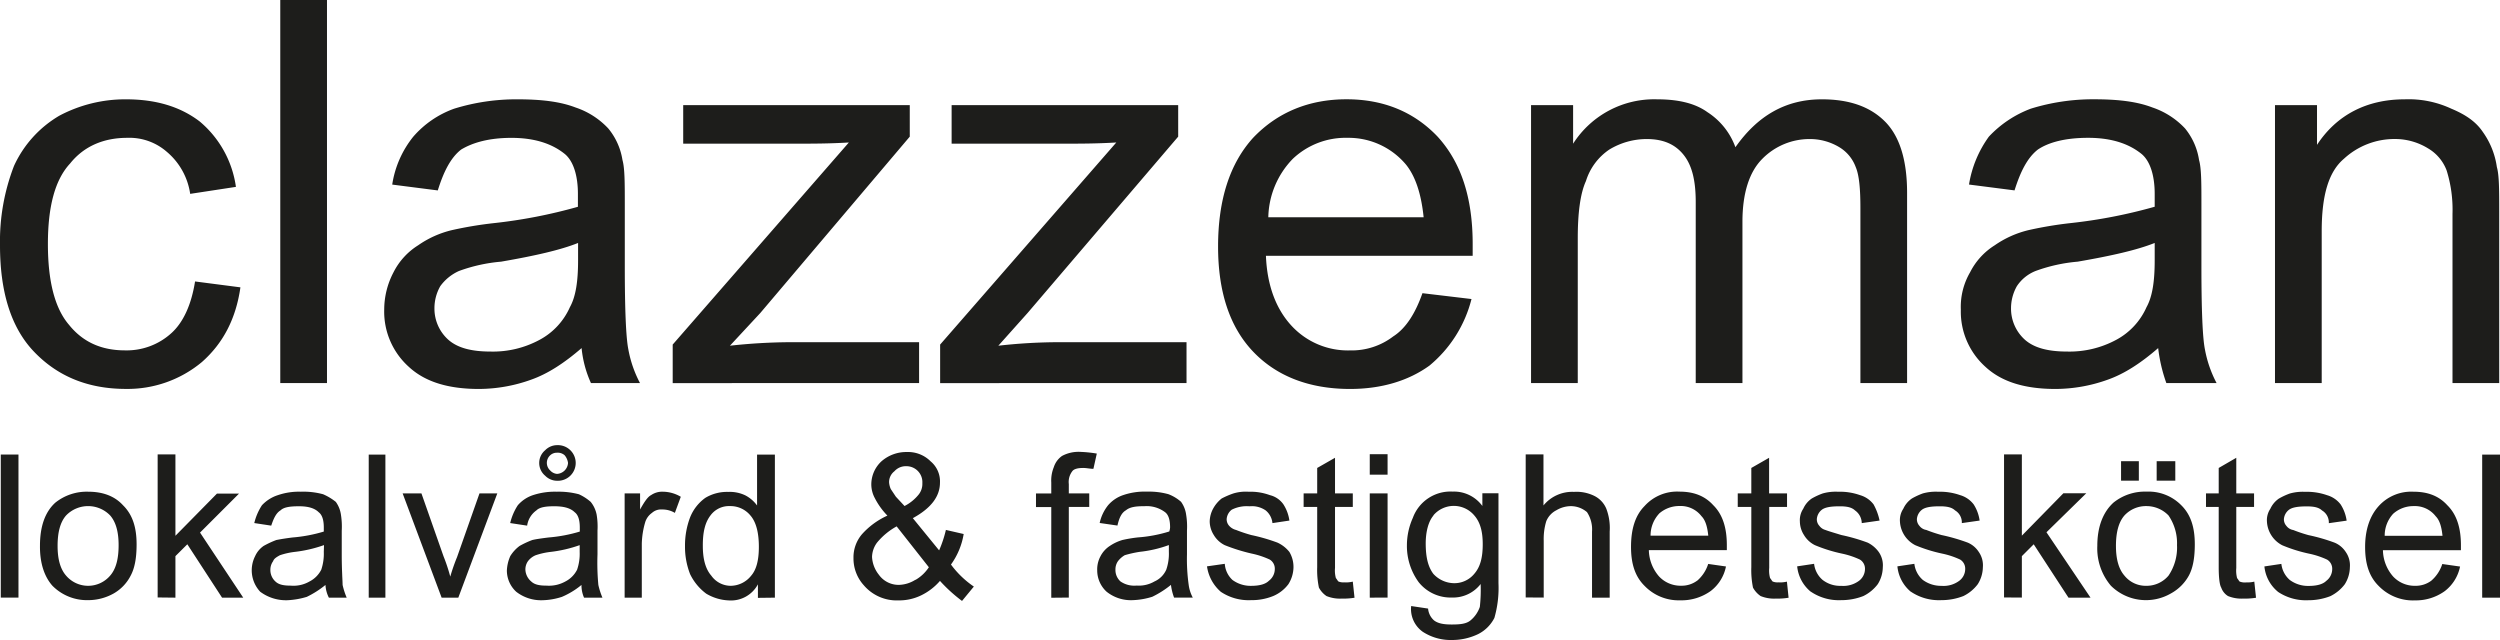
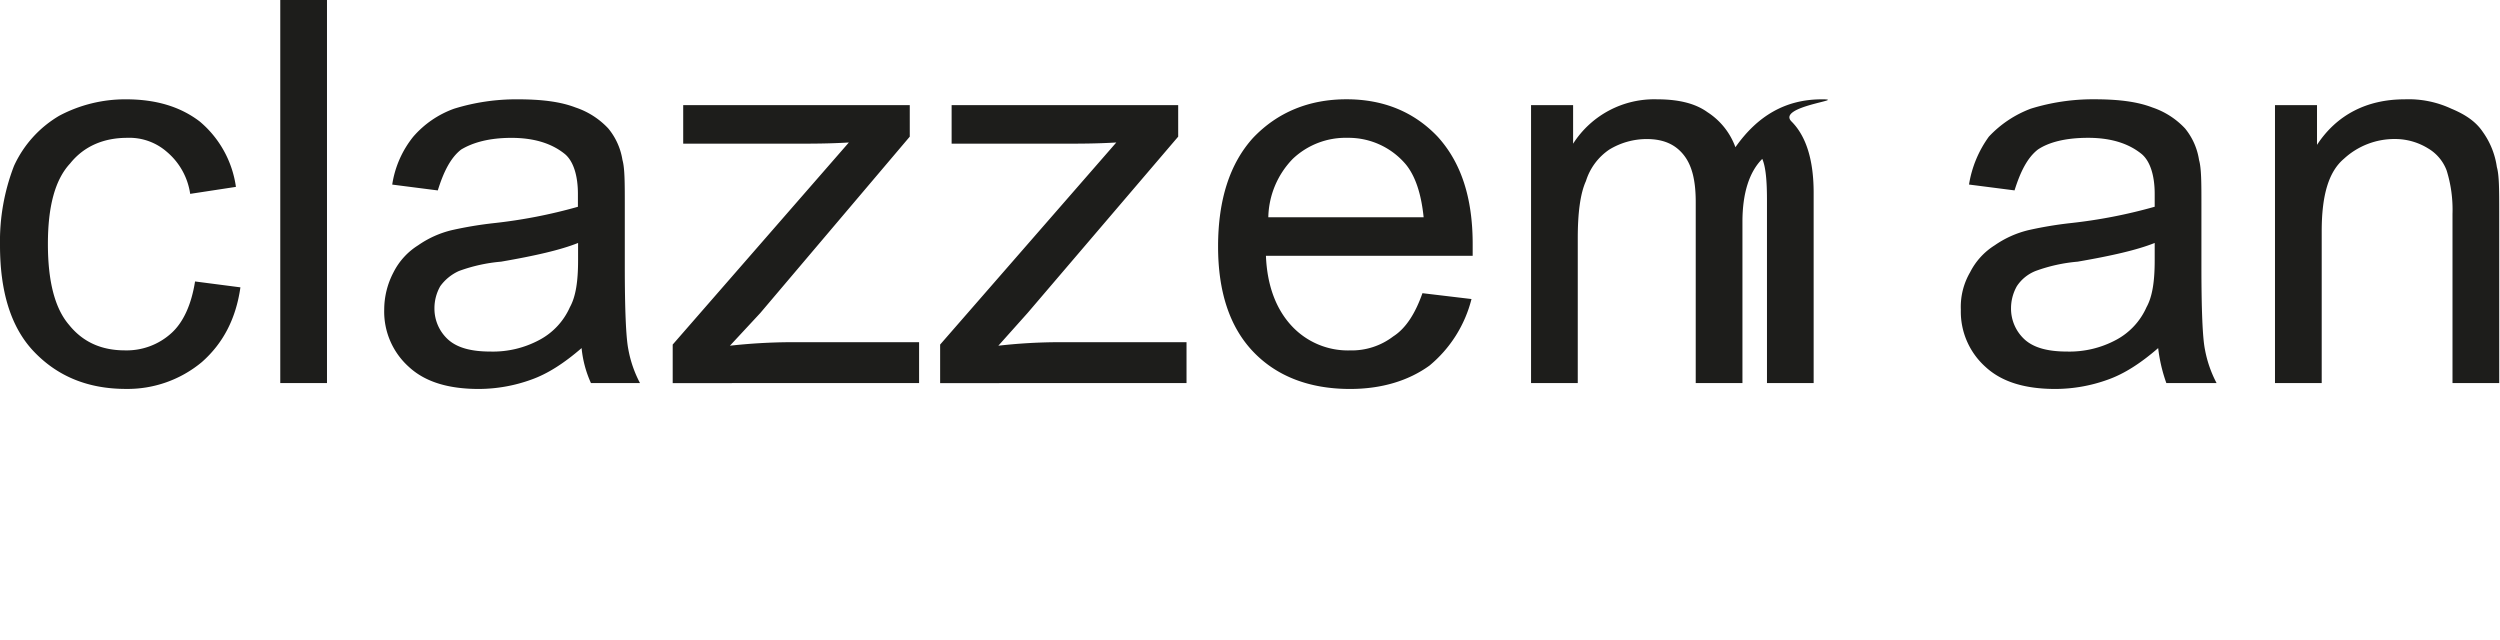
<svg xmlns="http://www.w3.org/2000/svg" viewBox="0 0 611.64 156.59">
-   <path d="M568.2,94.42V57.28c0-8.86,1.71-14.57,5.42-17.72a18.24,18.24,0,0,1,12.58-4.85,15.37,15.37,0,0,1,8,2.28,10.54,10.54,0,0,1,4.57,5.43A32.23,32.23,0,0,1,600.2,53V94.42h11.43V52.71c0-5.43,0-9.15-.58-11.15A19.39,19.39,0,0,0,607.63,33c-1.72-2.57-4.29-4.28-7.72-5.71A24.74,24.74,0,0,0,588.48,25c-9.14,0-16.57,3.72-21.43,11.14V26.42H556.77v68Zm-40.86-30c0,5.14-.57,8.86-2,11.43a16.74,16.74,0,0,1-7.43,8,24.07,24.07,0,0,1-12,2.86c-4.57,0-8-.86-10.29-2.86a10.23,10.23,0,0,1-3.43-7.72,11,11,0,0,1,1.43-5.42A9.84,9.84,0,0,1,498.19,67a39.69,39.69,0,0,1,10.29-2.28c8.29-1.43,14.57-2.86,18.86-4.58Zm2.85,30h12.29a28.75,28.75,0,0,1-2.86-8.28c-.57-2.86-.85-9.72-.85-20.29V50.71c0-5.15,0-8.86-.58-10.86a16,16,0,0,0-3.42-7.72,19.45,19.45,0,0,0-8-5.14c-3.72-1.43-8.29-2-14.29-2a51.47,51.47,0,0,0-15.43,2.29,27.11,27.11,0,0,0-10.28,6.85,27.31,27.31,0,0,0-4.86,11.72l11.14,1.43c1.43-4.57,3.14-8,5.72-10,2.57-1.72,6.57-2.86,12.28-2.86s10,1.43,13.14,4c2,1.71,3.15,5.14,3.15,9.71v3.15a124.61,124.61,0,0,1-20.57,4A94.14,94.14,0,0,0,496.48,57a24.48,24.48,0,0,0-8.29,3.72,16.62,16.62,0,0,0-6,6.57,16.79,16.79,0,0,0-2.28,9.14,18.14,18.14,0,0,0,6,14c4,3.72,9.71,5.43,17.14,5.43a38,38,0,0,0,12.86-2.29c4-1.42,8-4,12.28-7.71A38.33,38.33,0,0,0,530.19,94.42Zm-144,0V59c0-6,.57-10.86,2-14a14.47,14.47,0,0,1,5.72-7.71,17.65,17.65,0,0,1,9.14-2.57c4.28,0,7.14,1.42,9.14,4s2.86,6.28,2.86,11.42V94.42h11.43V55c0-7.14,1.71-12.28,4.85-15.43a16.21,16.21,0,0,1,11.72-4.85,13.9,13.9,0,0,1,7.14,2,9.45,9.45,0,0,1,4,4.85c.86,2,1.15,5.43,1.15,10V94.42h11.42V47.85c0-7.72-1.71-13.72-5.42-17.43S452.48,25,445.91,25c-8.86,0-15.72,4-21.15,11.72a17.12,17.12,0,0,0-6.85-8.58c-3.15-2.28-7.43-3.14-12.29-3.14a23.53,23.53,0,0,0-20.57,10.86V26.42H374.76v68ZM316.47,39.56a18.78,18.78,0,0,1,13.43-5.14A18.33,18.33,0,0,1,344.19,41c2.29,2.86,3.71,7.14,4.29,12.86h-38A21.11,21.11,0,0,1,316.47,39.56ZM341.05,83a16.73,16.73,0,0,1-10.57,3.43,18.76,18.76,0,0,1-14.29-6c-3.72-4-6-9.71-6.29-17.14h50.58V60.42c0-11.43-2.86-20-8.58-26.29-5.71-6-13.14-9.14-22.28-9.14s-16.86,3.14-22.86,9.43Q298.2,43.86,298.19,61q0,16.71,8.57,25.72c5.71,6,13.71,9.14,23.72,9.14,7.71,0,14.28-2,19.42-5.71a30.93,30.93,0,0,0,10.29-16.29l-12-1.43C346.48,77.28,344.19,81,341.05,83ZM290.47,94.42v-10H259a132.74,132.74,0,0,0-14.57.86l7.15-8,36.85-43.15V26.42H233v9.43h27.43c3.72,0,8,0,12.86-.29L230.19,85v9.43Zm-65.43,0v-10H193.33a141.08,141.08,0,0,0-14.57.86l7.43-8,36.57-43.15V26.42H167.33v9.43H195c3.72,0,8,0,12.86-.29L164.76,85v9.43Zm-83.43-30c0,5.14-.57,8.86-2,11.43a16.74,16.74,0,0,1-7.43,8,24,24,0,0,1-12,2.86c-4.57,0-8-.86-10.28-2.86a10.2,10.2,0,0,1-3.43-7.72,10.88,10.88,0,0,1,1.43-5.42A11.4,11.4,0,0,1,112.47,67a39.69,39.69,0,0,1,10.29-2.28c8.28-1.43,14.57-2.86,18.85-4.58Zm3.15,30h12a28.46,28.46,0,0,1-2.86-8.28c-.57-2.86-.86-9.72-.86-20.29V50.71c0-5.15,0-8.86-.57-10.86A16,16,0,0,0,149,32.13,19.32,19.32,0,0,0,141,27c-3.71-1.43-8.28-2-14.28-2a51.42,51.42,0,0,0-15.43,2.29,23.89,23.89,0,0,0-10,6.85,24.51,24.51,0,0,0-5.15,11.72l11.15,1.43c1.42-4.57,3.14-8,5.71-10,2.86-1.72,6.86-2.86,12.29-2.86,5.71,0,10,1.43,13.14,4,2,1.71,3.14,5.14,3.14,9.71v3.15a124.61,124.61,0,0,1-20.57,4A94.57,94.57,0,0,0,110.75,57a24.34,24.34,0,0,0-8.28,3.72,16.62,16.62,0,0,0-6,6.57,19.68,19.68,0,0,0-2.29,9.14,18.14,18.14,0,0,0,6,14c4,3.72,9.72,5.43,17.15,5.43a37.93,37.93,0,0,0,12.85-2.29c4-1.42,8-4,12.29-7.71A27,27,0,0,0,144.76,94.42Zm-64.58,0V.7H68.75V94.42Zm-38-12.28a16.25,16.25,0,0,1-11.43,4.28c-5.71,0-10.28-2-13.71-6.28q-5.14-6-5.14-19.72c0-9.14,1.71-15.71,5.42-19.71,3.43-4.29,8.29-6.29,14-6.29A13.91,13.91,0,0,1,41,37.85a16.54,16.54,0,0,1,5.71,10.28L57.9,46.42a25.48,25.48,0,0,0-8.86-16C44.18,26.71,38.18,25,31,25a34.39,34.39,0,0,0-16.29,4A27.49,27.49,0,0,0,3.61,41.28,51.16,51.16,0,0,0,.18,60.71c0,11.14,2.57,20,8.29,26S21.61,95.85,31,95.85a28.38,28.38,0,0,0,18.57-6.57C54.75,84.71,57.9,78.71,59,71L47.9,69.56C47,75.28,45,79.56,42.18,82.14Z" transform="translate(-0.18 -0.7)" style="fill:#1d1d1b;fill-rule:evenodd" />
-   <path d="M611.82,146.92v-35h-4.36v35Zm-26.13-20.53a7.45,7.45,0,0,1,5-1.87,6.44,6.44,0,0,1,5.4,2.49c1,1,1.45,2.7,1.66,4.77H583.61A7.86,7.86,0,0,1,585.69,126.39ZM595,142.78a6.38,6.38,0,0,1-3.94,1.24,7.19,7.19,0,0,1-5.39-2.28,10,10,0,0,1-2.49-6.43h19.08v-1.24c0-4.15-1-7.47-3.32-9.75-2.07-2.28-4.77-3.32-8.3-3.32a10.72,10.72,0,0,0-8.5,3.52c-2.07,2.29-3.32,5.6-3.32,10,0,4.15,1,7.26,3.32,9.54a11.71,11.71,0,0,0,8.92,3.53,12.14,12.14,0,0,0,7.26-2.28,10.1,10.1,0,0,0,3.73-6l-4.35-.62A9.06,9.06,0,0,1,595,142.78Zm-37.54,2.69a12.28,12.28,0,0,0,7.46,2.08,14.75,14.75,0,0,0,5.4-1,9.88,9.88,0,0,0,3.52-2.9,8,8,0,0,0,1.25-4.15,5.69,5.69,0,0,0-1-3.74,6,6,0,0,0-2.7-2.28,44.61,44.61,0,0,0-6.43-1.86,36.66,36.66,0,0,1-3.73-1.25,2.59,2.59,0,0,1-1.66-1,2.39,2.39,0,0,1-.62-1.66,3.2,3.2,0,0,1,1.24-2.29c.83-.62,2.29-.83,4.36-.83,1.66,0,2.9.21,3.73,1a3.4,3.4,0,0,1,1.66,3.11l4.36-.62a9.86,9.86,0,0,0-1.45-3.94,6.37,6.37,0,0,0-3.32-2.28,14.8,14.8,0,0,0-5.4-.83,11.62,11.62,0,0,0-3.73.41,16.45,16.45,0,0,0-2.69,1.25,6.12,6.12,0,0,0-2.08,2.49,5,5,0,0,0-.83,3.11,6.93,6.93,0,0,0,3.74,5.81,36.55,36.55,0,0,0,6.63,2.07,20.19,20.19,0,0,1,4.36,1.45,2.6,2.6,0,0,1,1.24,2.28,3.62,3.62,0,0,1-1.45,2.91c-.83.83-2.28,1.24-4.36,1.24a7.49,7.49,0,0,1-4.56-1.45,6.08,6.08,0,0,1-2.07-3.94l-4.15.62A9.17,9.17,0,0,0,557.48,145.47Zm-7.68-2.28a3.54,3.54,0,0,1-1.66-.21c-.2-.2-.41-.62-.62-.83a7.35,7.35,0,0,1-.2-2.48V124.73h4.35v-3.32h-4.35V112.7L543,115.19v6.22h-3.11v3.32H543v14.73c0,2.49.21,4.35.62,5a3.92,3.92,0,0,0,1.66,2.07,8.76,8.76,0,0,0,3.73.62,16.67,16.67,0,0,0,3.12-.21l-.42-3.94A7.06,7.06,0,0,1,549.8,143.19ZM532.38,118.3v-4.77h-4.56v4.77Zm-8.92,0v-4.77h-4.35v4.77Zm-3.52,8.51a7.16,7.16,0,0,1,5.39-2.29,7.5,7.5,0,0,1,5.39,2.29,12,12,0,0,1,2.08,7.26,12.28,12.28,0,0,1-2.08,7.46,7,7,0,0,1-5.39,2.49,6.68,6.68,0,0,1-5.39-2.49c-1.45-1.66-2.08-4.15-2.08-7.26C517.86,131,518.49,128.47,519.94,126.81ZM516.62,144a12.19,12.19,0,0,0,14.72,1.87,11,11,0,0,0,4.36-4.36c1-1.86,1.45-4.35,1.45-7.67,0-4.15-1-7.26-3.32-9.54a11.24,11.24,0,0,0-8.5-3.32,12.28,12.28,0,0,0-8.09,2.7c-2.49,2.28-3.94,5.8-3.94,10.57A14.15,14.15,0,0,0,516.62,144Zm-21.78,2.9V136.76l2.9-2.9,8.51,13.06h5.39l-10.78-16,9.74-9.54H505l-10.16,10.37V111.87h-4.36v35Zm-27.17-1.45a12.29,12.29,0,0,0,7.47,2.08,14.74,14.74,0,0,0,5.39-1,9.79,9.79,0,0,0,3.52-2.9,8,8,0,0,0,1.25-4.15,5.69,5.69,0,0,0-1-3.74,6,6,0,0,0-2.69-2.28,45.43,45.43,0,0,0-6.43-1.86,36.29,36.29,0,0,1-3.74-1.25,2.59,2.59,0,0,1-1.66-1,2.39,2.39,0,0,1-.62-1.66,3.21,3.21,0,0,1,1.25-2.29c.83-.62,2.28-.83,4.35-.83,1.66,0,2.91.21,3.73,1a3.4,3.4,0,0,1,1.66,3.11l4.36-.62a9.86,9.86,0,0,0-1.45-3.94,6.37,6.37,0,0,0-3.32-2.28,14.78,14.78,0,0,0-5.39-.83,11.65,11.65,0,0,0-3.74.41,16.86,16.86,0,0,0-2.69,1.25,6.12,6.12,0,0,0-2.08,2.49,5,5,0,0,0-.83,3.11,6.93,6.93,0,0,0,3.74,5.81,36.83,36.83,0,0,0,6.63,2.07,20,20,0,0,1,4.36,1.45,2.6,2.6,0,0,1,1.24,2.28,3.62,3.62,0,0,1-1.45,2.91,6.42,6.42,0,0,1-4.35,1.24,7.5,7.5,0,0,1-4.57-1.45,6.13,6.13,0,0,1-2.07-3.94l-4.15.62A9.21,9.21,0,0,0,467.67,145.47Zm-24.47,0a12.23,12.23,0,0,0,7.46,2.08,14.66,14.66,0,0,0,5.39-1,9.83,9.83,0,0,0,3.53-2.9,8,8,0,0,0,1.24-4.15,5.68,5.68,0,0,0-1-3.74,7.33,7.33,0,0,0-2.7-2.28,45,45,0,0,0-6.43-1.86c-2.07-.63-3.32-1-3.94-1.25a2.69,2.69,0,0,1-1.45-1,2.34,2.34,0,0,1-.62-1.66,3.2,3.2,0,0,1,1.24-2.29c.83-.62,2.28-.83,4.36-.83,1.66,0,2.9.21,3.73,1a3.88,3.88,0,0,1,1.66,3.11l4.36-.62a14.23,14.23,0,0,0-1.46-3.94,6.33,6.33,0,0,0-3.32-2.28,14.71,14.71,0,0,0-5.39-.83,11.59,11.59,0,0,0-3.73.41,16.6,16.6,0,0,0-2.7,1.25,6,6,0,0,0-2.07,2.49,5,5,0,0,0-.83,3.11,6.23,6.23,0,0,0,1,3.32,6.39,6.39,0,0,0,2.69,2.49,37,37,0,0,0,6.64,2.07,20,20,0,0,1,4.35,1.45,2.61,2.61,0,0,1,1.25,2.28,3.65,3.65,0,0,1-1.45,2.91,6.43,6.43,0,0,1-4.36,1.24,7,7,0,0,1-4.56-1.45,6.09,6.09,0,0,1-2.08-3.94l-4.14.62A9.17,9.17,0,0,0,443.2,145.47Zm-7.89-2.28a3,3,0,0,1-1.45-.21c-.21-.2-.41-.62-.62-.83a7,7,0,0,1-.21-2.48V124.73h4.36v-3.32H433V112.7l-4.35,2.49v6.22h-3.32v3.32h3.32v14.73a21.33,21.33,0,0,0,.41,5,5.91,5.91,0,0,0,1.87,2.07,8.73,8.73,0,0,0,3.73.62,16.51,16.51,0,0,0,3.11-.21l-.41-3.94A7.7,7.7,0,0,1,435.31,143.19Zm-29.24-16.8a7.45,7.45,0,0,1,5-1.87,6.42,6.42,0,0,1,5.39,2.49c1,1,1.45,2.7,1.66,4.77H404A7.86,7.86,0,0,1,406.07,126.39Zm9.33,16.39a6.36,6.36,0,0,1-3.94,1.24,7.19,7.19,0,0,1-5.39-2.28,10.1,10.1,0,0,1-2.49-6.43h19.08v-1.24c0-4.15-1-7.47-3.32-9.75-2.07-2.28-4.77-3.32-8.29-3.32a10.72,10.72,0,0,0-8.51,3.52c-2.28,2.29-3.32,5.6-3.32,10,0,4.15,1,7.26,3.32,9.54a11.58,11.58,0,0,0,8.71,3.53,12.29,12.29,0,0,0,7.47-2.28,10,10,0,0,0,3.73-6l-4.35-.62A9,9,0,0,1,415.4,142.78Zm-37.54,4.14V133a14.86,14.86,0,0,1,.62-4.77,5.22,5.22,0,0,1,2.49-2.7,7,7,0,0,1,3.53-1,6.09,6.09,0,0,1,3.94,1.46,7.68,7.68,0,0,1,1.24,4.77v16.17H394V130.75a13.26,13.26,0,0,0-.83-5.6,6.1,6.1,0,0,0-2.9-3.11,9.81,9.81,0,0,0-5-1,9.09,9.09,0,0,0-7.47,3.32V111.87h-4.35v35Zm-27-20.11a6.55,6.55,0,0,1,10,0c1.46,1.66,2.08,3.94,2.08,7.05,0,3.32-.62,5.6-2.08,7.26a6.3,6.3,0,0,1-5,2.28,7,7,0,0,1-5-2.28c-1.25-1.66-1.87-3.94-1.87-7.47C349,130.75,349.65,128.26,350.9,126.81Zm-2.7,28.41a12.53,12.53,0,0,0,7.26,2.08,14.71,14.71,0,0,0,6.43-1.46,9,9,0,0,0,3.94-3.94,26.57,26.57,0,0,0,1-8.5v-22h-3.94v3.11a8.6,8.6,0,0,0-7.26-3.52,9.8,9.8,0,0,0-9.75,6.43,16.47,16.47,0,0,0-1.45,6.64,15,15,0,0,0,2.9,9.12,10,10,0,0,0,8.09,3.73,8.54,8.54,0,0,0,7.05-3.31,38.55,38.55,0,0,1-.2,5.6,7.35,7.35,0,0,1-2.29,3.31c-1,.83-2.49,1-4.56,1-1.87,0-3.32-.21-4.35-1a4.34,4.34,0,0,1-1.46-2.9l-4.14-.62A6.81,6.81,0,0,0,348.2,155.22Zm-8.5-8.3V121.41h-4.36v25.51Zm0-30.07v-5h-4.36v5Zm-10.58,26.34a3,3,0,0,1-1.45-.21c-.21-.2-.42-.62-.62-.83a7,7,0,0,1-.21-2.48V124.73h4.35v-3.32h-4.35V112.7l-4.36,2.49v6.22h-3.32v3.32h3.32v14.73a21.13,21.13,0,0,0,.42,5,5.78,5.78,0,0,0,1.86,2.07,8.78,8.78,0,0,0,3.74.62,16.57,16.57,0,0,0,3.11-.21l-.42-3.94A7.67,7.67,0,0,1,329.12,143.19Zm-30.28,2.28a12.28,12.28,0,0,0,7.46,2.08,13.92,13.92,0,0,0,5.4-1,9.05,9.05,0,0,0,3.73-2.9,8,8,0,0,0,1.25-4.15,7.22,7.22,0,0,0-1-3.74,8,8,0,0,0-2.91-2.28,44.61,44.61,0,0,0-6.43-1.86,36.66,36.66,0,0,1-3.73-1.25,3.34,3.34,0,0,1-1.66-1,2.39,2.39,0,0,1-.62-1.66,3.2,3.2,0,0,1,1.24-2.29,8.16,8.16,0,0,1,4.36-.83,5.91,5.91,0,0,1,3.94,1,4.56,4.56,0,0,1,1.66,3.11l4.15-.62a9.86,9.86,0,0,0-1.45-3.94,5.66,5.66,0,0,0-3.32-2.28,13.67,13.67,0,0,0-5.19-.83,10.41,10.41,0,0,0-3.73.41,19.39,19.39,0,0,0-2.9,1.25,8.22,8.22,0,0,0-2.08,2.49,6.91,6.91,0,0,0-.83,3.11,6.32,6.32,0,0,0,1,3.32,6.39,6.39,0,0,0,2.69,2.49,44,44,0,0,0,6.64,2.07,20.19,20.19,0,0,1,4.36,1.45,2.6,2.6,0,0,1,1.24,2.28,3.62,3.62,0,0,1-1.45,2.91c-.83.83-2.28,1.24-4.36,1.24a7.49,7.49,0,0,1-4.56-1.45,5.92,5.92,0,0,1-1.87-3.94l-4.35.62A10.09,10.09,0,0,0,298.84,145.47Zm-12.65-9.75a12,12,0,0,1-.63,4.36,5.66,5.66,0,0,1-2.9,2.9,7.56,7.56,0,0,1-4.36,1,5.93,5.93,0,0,1-3.94-1,3.76,3.76,0,0,1-1.24-2.9,3.52,3.52,0,0,1,.62-2.07,5.68,5.68,0,0,1,1.66-1.46,27.85,27.85,0,0,1,3.73-.83,29.54,29.54,0,0,0,7.06-1.65Zm1.24,11.2H292a9,9,0,0,1-1-3.11,45.74,45.74,0,0,1-.42-7.46v-5.81a17.8,17.8,0,0,0-.21-3.94,6.93,6.93,0,0,0-1.24-3.11,10.13,10.13,0,0,0-3.11-1.87,17.89,17.89,0,0,0-5.19-.62,16.37,16.37,0,0,0-5.8.83,8.42,8.42,0,0,0-3.74,2.49,10.58,10.58,0,0,0-2.07,4.35l4.35.63c.42-1.87,1-3.12,2.08-3.74,1-.83,2.49-1,4.56-1a7.5,7.5,0,0,1,5,1.46c.83.62,1.24,1.86,1.24,3.73a3.81,3.81,0,0,1-.2,1,33.9,33.9,0,0,1-7.68,1.45,34.12,34.12,0,0,0-3.73.62,11,11,0,0,0-3.11,1.45,6.59,6.59,0,0,0-2.28,2.49,6.75,6.75,0,0,0-.83,3.53,7.07,7.07,0,0,0,2.28,5.18,9.49,9.49,0,0,0,6.43,2.08,17.84,17.84,0,0,0,4.77-.83,23.29,23.29,0,0,0,4.56-2.91A13.84,13.84,0,0,0,287.43,146.92Zm-25.72,0V124.73h5v-3.32h-5v-2.28a4.31,4.31,0,0,1,.83-3.11c.42-.62,1.45-.83,2.7-.83.83,0,1.66.21,2.49.21l.83-3.73a31,31,0,0,0-4.15-.42,8.47,8.47,0,0,0-4.36,1A5.32,5.32,0,0,0,258,115a8.62,8.62,0,0,0-.62,3.74v2.69h-3.74v3.32h3.74v22.19Zm-37.54-4.35a7.89,7.89,0,0,1-3.94,1.24,5.93,5.93,0,0,1-5-2.49,7.59,7.59,0,0,1-1.66-4.35,6.1,6.1,0,0,1,1.25-3.53,16.52,16.52,0,0,1,4.77-3.94l7.88,10A9.67,9.67,0,0,1,224.17,142.57Zm-4.77-20.33-1.24-1.86a4.89,4.89,0,0,1-.42-1.66A3.35,3.35,0,0,1,219,116a3.73,3.73,0,0,1,2.9-1.24,3.9,3.9,0,0,1,3.94,4.14,4.19,4.19,0,0,1-.83,2.7,10.67,10.67,0,0,1-3.53,2.9Zm16.18,25.51,2.9-3.52a23,23,0,0,1-5.6-5.39,17.69,17.69,0,0,0,3.11-7.47l-4.35-1a28.47,28.47,0,0,1-1.66,5l-6.43-7.88c4.56-2.49,6.64-5.39,6.64-8.71a6.38,6.38,0,0,0-2.29-5.19,7.79,7.79,0,0,0-5.8-2.28,9.21,9.21,0,0,0-6.23,2.28,7.73,7.73,0,0,0-2.48,5.6,7.1,7.1,0,0,0,.82,3.32,17.65,17.65,0,0,0,3.12,4.36,18.65,18.65,0,0,0-6.23,4.56,8.7,8.7,0,0,0-2.07,5.81,9.75,9.75,0,0,0,2.49,6.63,10.57,10.57,0,0,0,8.5,3.74,12.33,12.33,0,0,0,5.6-1.25,14.35,14.35,0,0,0,4.57-3.52A37.64,37.64,0,0,0,235.58,147.75ZM174,126.81a5.6,5.6,0,0,1,4.77-2.29,6.31,6.31,0,0,1,5,2.29c1.45,1.66,2.07,4.35,2.07,7.67s-.62,5.6-1.87,7.05a6.48,6.48,0,0,1-5,2.49,5.83,5.83,0,0,1-4.77-2.49c-1.45-1.66-2.07-4.15-2.07-7.26C172.11,130.75,172.73,128.47,174,126.81Zm15.76,20.11v-35h-4.36v12.45a8.24,8.24,0,0,0-2.9-2.49,8.76,8.76,0,0,0-4.15-.83,10.26,10.26,0,0,0-5.6,1.45,10.76,10.76,0,0,0-3.73,4.77,19.38,19.38,0,0,0-1.25,7.05,18.31,18.31,0,0,0,1.25,6.85,12.93,12.93,0,0,0,3.94,4.77,11.68,11.68,0,0,0,5.6,1.66,7.48,7.48,0,0,0,7.05-3.94v3.31Zm-32.56,0V133.65a20.48,20.48,0,0,1,.83-5.18,4.36,4.36,0,0,1,1.66-2.29,3.3,3.3,0,0,1,2.48-.83,5.9,5.9,0,0,1,3.12.83l1.45-3.94a8.72,8.72,0,0,0-4.36-1.24,4.78,4.78,0,0,0-2.9.83c-.83.41-1.66,1.66-2.7,3.52v-3.94H153v25.51Zm-22.4-34.84a2.36,2.36,0,0,1,1.66-.62,2.53,2.53,0,0,1,1.86.62,3.66,3.66,0,0,1,.83,1.87,2.85,2.85,0,0,1-2.69,2.69,2.51,2.51,0,0,1-1.66-.83,2.51,2.51,0,0,1,0-3.73Zm-1.25,5a4.1,4.1,0,0,0,2.91,1.24,4.36,4.36,0,1,0,0-8.71,4.11,4.11,0,0,0-2.91,1.25,4.06,4.06,0,0,0,0,6.22ZM142,135.72a12,12,0,0,1-.63,4.36,6.56,6.56,0,0,1-2.9,2.9,8.24,8.24,0,0,1-4.56,1c-1.66,0-2.91-.21-3.74-1a4,4,0,0,1-1.45-2.9,3.52,3.52,0,0,1,.62-2.07,4.55,4.55,0,0,1,1.87-1.46,17.74,17.74,0,0,1,3.73-.83,32.09,32.09,0,0,0,7.06-1.65Zm1,11.2h4.57a17.75,17.75,0,0,1-1-3.11,58.27,58.27,0,0,1-.21-7.46v-5.81a17.8,17.8,0,0,0-.21-3.94,7.12,7.12,0,0,0-1.45-3.11,11.73,11.73,0,0,0-2.9-1.87,19.41,19.41,0,0,0-5.39-.62,17.15,17.15,0,0,0-5.81.83,8.42,8.42,0,0,0-3.74,2.49,13.85,13.85,0,0,0-1.86,4.35l4.15.63a5.52,5.52,0,0,1,2.28-3.74c.83-.83,2.49-1,4.35-1,2.29,0,3.94.42,5,1.46.83.62,1.25,1.86,1.25,3.73v1a36.46,36.46,0,0,1-7.68,1.45c-1.66.21-3.11.41-3.94.62a21.68,21.68,0,0,0-3.11,1.45,8.87,8.87,0,0,0-2.28,2.49,9.67,9.67,0,0,0-.83,3.53,7.07,7.07,0,0,0,2.28,5.18,9.89,9.89,0,0,0,6.43,2.08,16.46,16.46,0,0,0,4.77-.83,19.41,19.41,0,0,0,4.77-2.91A7.61,7.61,0,0,0,143.07,146.92Zm-30.69,0,9.54-25.51h-4.36L112,137a46.68,46.68,0,0,0-1.66,4.77,44,44,0,0,0-1.66-5l-5.39-15.35H98.69l9.54,25.51Zm-17.84,0v-35H90.39v35ZM79.4,135.72a12.26,12.26,0,0,1-.62,4.36,6.58,6.58,0,0,1-2.91,2.9,7.82,7.82,0,0,1-4.56,1c-1.66,0-2.9-.21-3.73-1a3.77,3.77,0,0,1-1.25-2.9A3.52,3.52,0,0,1,67,138c.21-.63.83-1,1.66-1.46a17.89,17.89,0,0,1,3.74-.83,32.12,32.12,0,0,0,7.05-1.65Zm1.24,11.2H85a17.75,17.75,0,0,1-1-3.11c0-1-.21-3.52-.21-7.46v-5.81a18.68,18.68,0,0,0-.2-3.94,7.05,7.05,0,0,0-1.25-3.11,13.64,13.64,0,0,0-3.11-1.87A18.4,18.4,0,0,0,73.8,121a15.93,15.93,0,0,0-5.6.83,9.17,9.17,0,0,0-3.94,2.49,13.86,13.86,0,0,0-1.87,4.35l4.15.63c.62-1.87,1.24-3.12,2.28-3.74.83-.83,2.49-1,4.56-1s3.74.42,4.77,1.46c.83.62,1.25,1.86,1.25,3.73v1a36.46,36.46,0,0,1-7.68,1.45c-1.66.21-2.9.41-3.94.62a22.19,22.19,0,0,0-3.11,1.45,6.08,6.08,0,0,0-2.07,2.49,7.67,7.67,0,0,0,1.24,8.71,10.54,10.54,0,0,0,6.64,2.08,19.42,19.42,0,0,0,4.77-.83,23.29,23.29,0,0,0,4.56-2.91A7.71,7.71,0,0,0,80.64,146.92Zm-37.54,0V136.76l2.91-2.9,8.5,13.06h5.18L49.12,131l9.54-9.54h-5.4L43.1,131.78V111.87H38.75v35ZM16.35,126.81a7.49,7.49,0,0,1,10.78,0c1.45,1.66,2.07,4.14,2.07,7.26,0,3.31-.62,5.8-2.07,7.46a7.08,7.08,0,0,1-10.78,0c-1.46-1.66-2.08-4.15-2.08-7.26C14.27,131,14.89,128.47,16.35,126.81ZM13,144a11.88,11.88,0,0,0,8.71,3.53A12.75,12.75,0,0,0,28,145.89a10.51,10.51,0,0,0,4.15-4.36c1-1.86,1.45-4.35,1.45-7.67,0-4.15-1-7.26-3.32-9.54-2.07-2.28-5-3.32-8.5-3.32a12.28,12.28,0,0,0-8.09,2.7q-3.74,3.42-3.73,10.57C9.92,138.42,11,141.74,13,144Zm-8.3,2.9v-35H.37v35Z" transform="translate(-0.18 -0.7)" style="fill:#1d1d1b;fill-rule:evenodd" />
+   <path d="M568.2,94.42V57.28c0-8.86,1.71-14.57,5.42-17.72a18.24,18.24,0,0,1,12.58-4.85,15.37,15.37,0,0,1,8,2.28,10.54,10.54,0,0,1,4.57,5.43A32.23,32.23,0,0,1,600.2,53V94.42h11.43V52.71c0-5.43,0-9.15-.58-11.15A19.39,19.39,0,0,0,607.63,33c-1.72-2.57-4.29-4.28-7.72-5.71A24.74,24.74,0,0,0,588.48,25c-9.14,0-16.57,3.72-21.43,11.14V26.42H556.77v68Zm-40.86-30c0,5.14-.57,8.86-2,11.43a16.74,16.74,0,0,1-7.43,8,24.07,24.07,0,0,1-12,2.86c-4.57,0-8-.86-10.29-2.86a10.23,10.23,0,0,1-3.43-7.72,11,11,0,0,1,1.43-5.42A9.84,9.84,0,0,1,498.19,67a39.69,39.69,0,0,1,10.29-2.28c8.29-1.43,14.57-2.86,18.86-4.58Zm2.85,30h12.29a28.75,28.75,0,0,1-2.86-8.28c-.57-2.86-.85-9.72-.85-20.29V50.71c0-5.15,0-8.86-.58-10.86a16,16,0,0,0-3.42-7.72,19.45,19.45,0,0,0-8-5.14c-3.72-1.43-8.29-2-14.29-2a51.47,51.47,0,0,0-15.43,2.29,27.11,27.11,0,0,0-10.28,6.85,27.31,27.31,0,0,0-4.86,11.72l11.14,1.43c1.43-4.57,3.14-8,5.72-10,2.57-1.72,6.57-2.86,12.28-2.86s10,1.43,13.14,4c2,1.71,3.15,5.14,3.15,9.71v3.15a124.61,124.61,0,0,1-20.57,4A94.14,94.14,0,0,0,496.48,57a24.48,24.48,0,0,0-8.29,3.72,16.62,16.62,0,0,0-6,6.57,16.79,16.79,0,0,0-2.28,9.14,18.14,18.14,0,0,0,6,14c4,3.72,9.71,5.43,17.14,5.43a38,38,0,0,0,12.86-2.29c4-1.42,8-4,12.28-7.71A38.33,38.33,0,0,0,530.19,94.42Zm-144,0V59c0-6,.57-10.86,2-14a14.47,14.47,0,0,1,5.72-7.71,17.65,17.65,0,0,1,9.14-2.57c4.28,0,7.14,1.42,9.14,4s2.86,6.28,2.86,11.42V94.42h11.43V55c0-7.14,1.71-12.28,4.85-15.43c.86,2,1.15,5.43,1.15,10V94.42h11.42V47.85c0-7.72-1.71-13.72-5.42-17.43S452.48,25,445.91,25c-8.86,0-15.72,4-21.15,11.72a17.12,17.12,0,0,0-6.85-8.58c-3.15-2.28-7.43-3.14-12.29-3.14a23.53,23.53,0,0,0-20.57,10.86V26.42H374.76v68ZM316.47,39.56a18.78,18.78,0,0,1,13.43-5.14A18.33,18.33,0,0,1,344.19,41c2.29,2.86,3.71,7.14,4.29,12.86h-38A21.11,21.11,0,0,1,316.47,39.56ZM341.05,83a16.73,16.73,0,0,1-10.57,3.43,18.76,18.76,0,0,1-14.29-6c-3.72-4-6-9.71-6.29-17.14h50.58V60.42c0-11.43-2.86-20-8.58-26.29-5.71-6-13.14-9.14-22.28-9.14s-16.86,3.14-22.86,9.43Q298.2,43.86,298.19,61q0,16.71,8.57,25.72c5.71,6,13.71,9.14,23.72,9.14,7.71,0,14.28-2,19.42-5.71a30.93,30.93,0,0,0,10.29-16.29l-12-1.43C346.48,77.28,344.19,81,341.05,83ZM290.47,94.42v-10H259a132.74,132.74,0,0,0-14.57.86l7.15-8,36.85-43.15V26.42H233v9.43h27.43c3.72,0,8,0,12.86-.29L230.19,85v9.43Zm-65.43,0v-10H193.33a141.08,141.08,0,0,0-14.57.86l7.43-8,36.57-43.15V26.42H167.33v9.43H195c3.72,0,8,0,12.86-.29L164.76,85v9.43Zm-83.43-30c0,5.14-.57,8.86-2,11.43a16.74,16.74,0,0,1-7.43,8,24,24,0,0,1-12,2.86c-4.57,0-8-.86-10.28-2.86a10.2,10.2,0,0,1-3.43-7.72,10.88,10.88,0,0,1,1.43-5.42A11.4,11.4,0,0,1,112.47,67a39.69,39.69,0,0,1,10.29-2.28c8.28-1.43,14.57-2.86,18.85-4.58Zm3.15,30h12a28.46,28.46,0,0,1-2.86-8.28c-.57-2.86-.86-9.72-.86-20.29V50.71c0-5.15,0-8.86-.57-10.86A16,16,0,0,0,149,32.13,19.32,19.32,0,0,0,141,27c-3.71-1.43-8.28-2-14.28-2a51.42,51.42,0,0,0-15.43,2.29,23.89,23.89,0,0,0-10,6.85,24.51,24.51,0,0,0-5.15,11.72l11.15,1.43c1.42-4.57,3.14-8,5.71-10,2.86-1.72,6.86-2.86,12.29-2.86,5.71,0,10,1.43,13.14,4,2,1.71,3.14,5.14,3.14,9.71v3.15a124.61,124.61,0,0,1-20.57,4A94.57,94.57,0,0,0,110.75,57a24.34,24.34,0,0,0-8.28,3.72,16.62,16.62,0,0,0-6,6.57,19.68,19.68,0,0,0-2.29,9.14,18.14,18.14,0,0,0,6,14c4,3.72,9.72,5.43,17.15,5.43a37.93,37.93,0,0,0,12.85-2.29c4-1.42,8-4,12.29-7.71A27,27,0,0,0,144.76,94.42Zm-64.58,0V.7H68.75V94.42Zm-38-12.28a16.25,16.25,0,0,1-11.43,4.28c-5.71,0-10.28-2-13.71-6.28q-5.14-6-5.14-19.72c0-9.14,1.71-15.71,5.42-19.71,3.43-4.29,8.29-6.29,14-6.29A13.91,13.91,0,0,1,41,37.85a16.54,16.54,0,0,1,5.71,10.28L57.9,46.42a25.48,25.48,0,0,0-8.86-16C44.18,26.71,38.18,25,31,25a34.39,34.39,0,0,0-16.29,4A27.49,27.49,0,0,0,3.61,41.28,51.16,51.16,0,0,0,.18,60.71c0,11.14,2.57,20,8.29,26S21.61,95.85,31,95.85a28.38,28.38,0,0,0,18.57-6.57C54.75,84.71,57.9,78.71,59,71L47.9,69.56C47,75.28,45,79.56,42.18,82.14Z" transform="translate(-0.18 -0.7)" style="fill:#1d1d1b;fill-rule:evenodd" />
</svg>